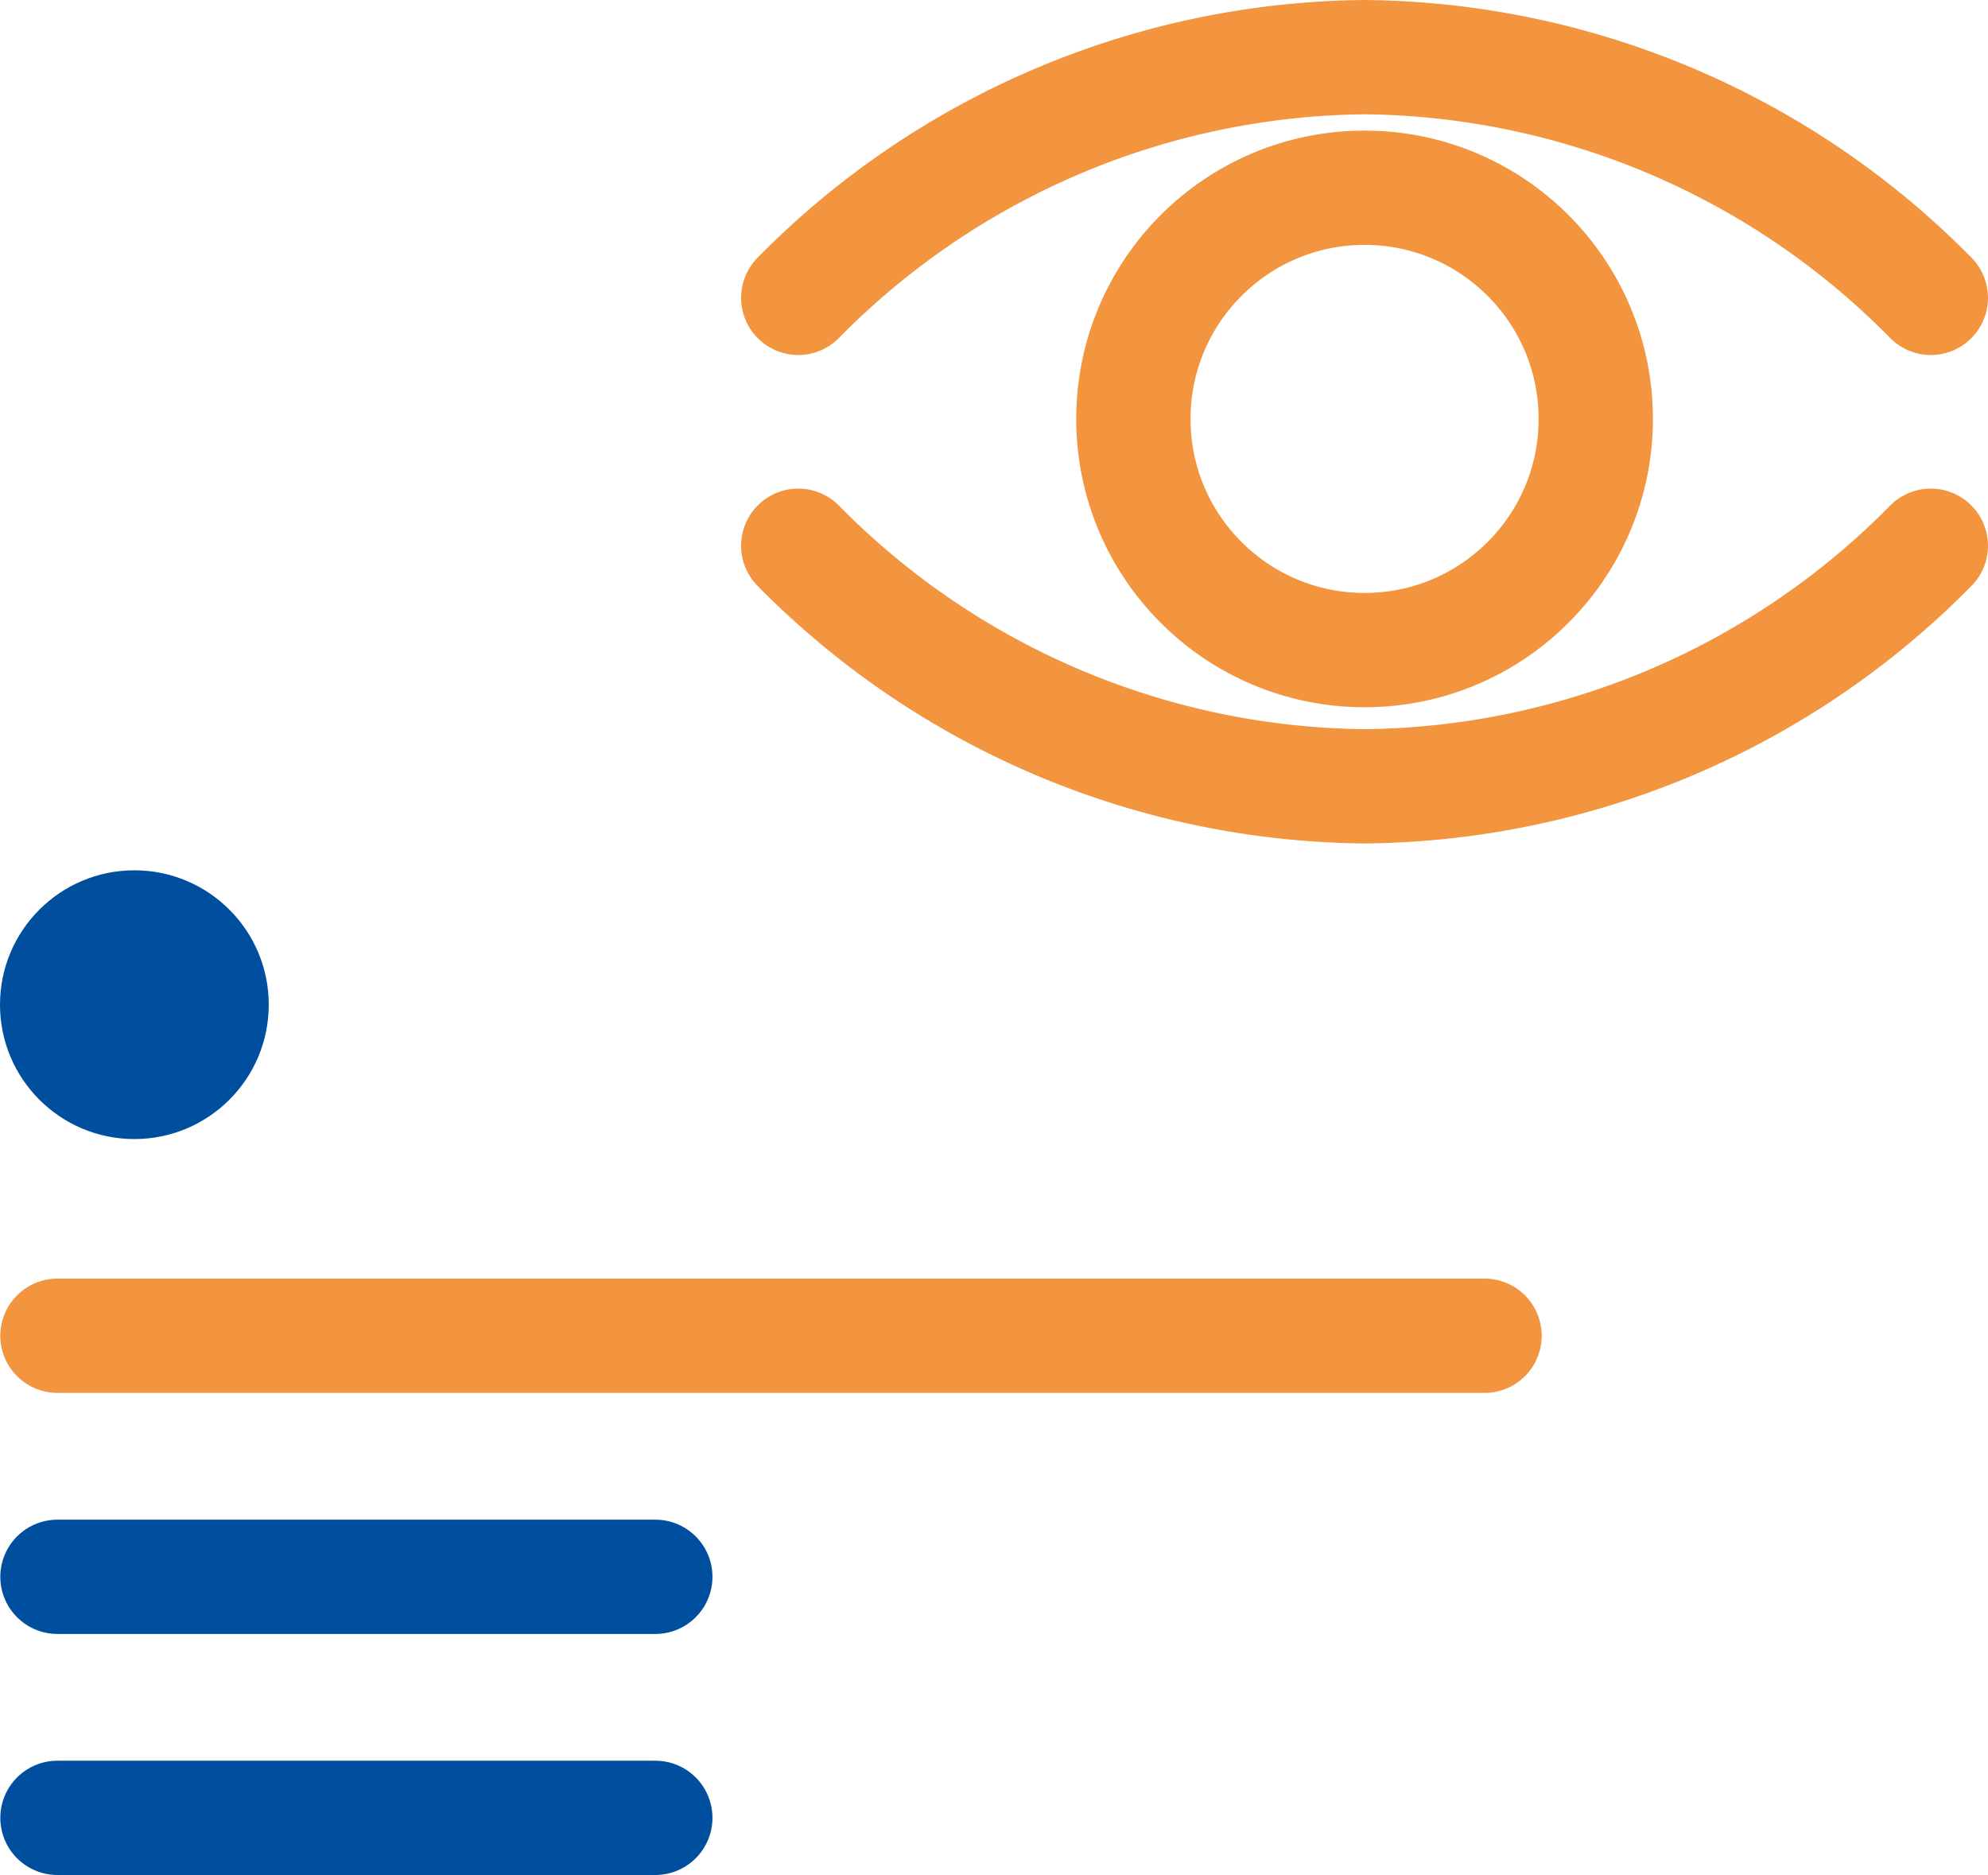
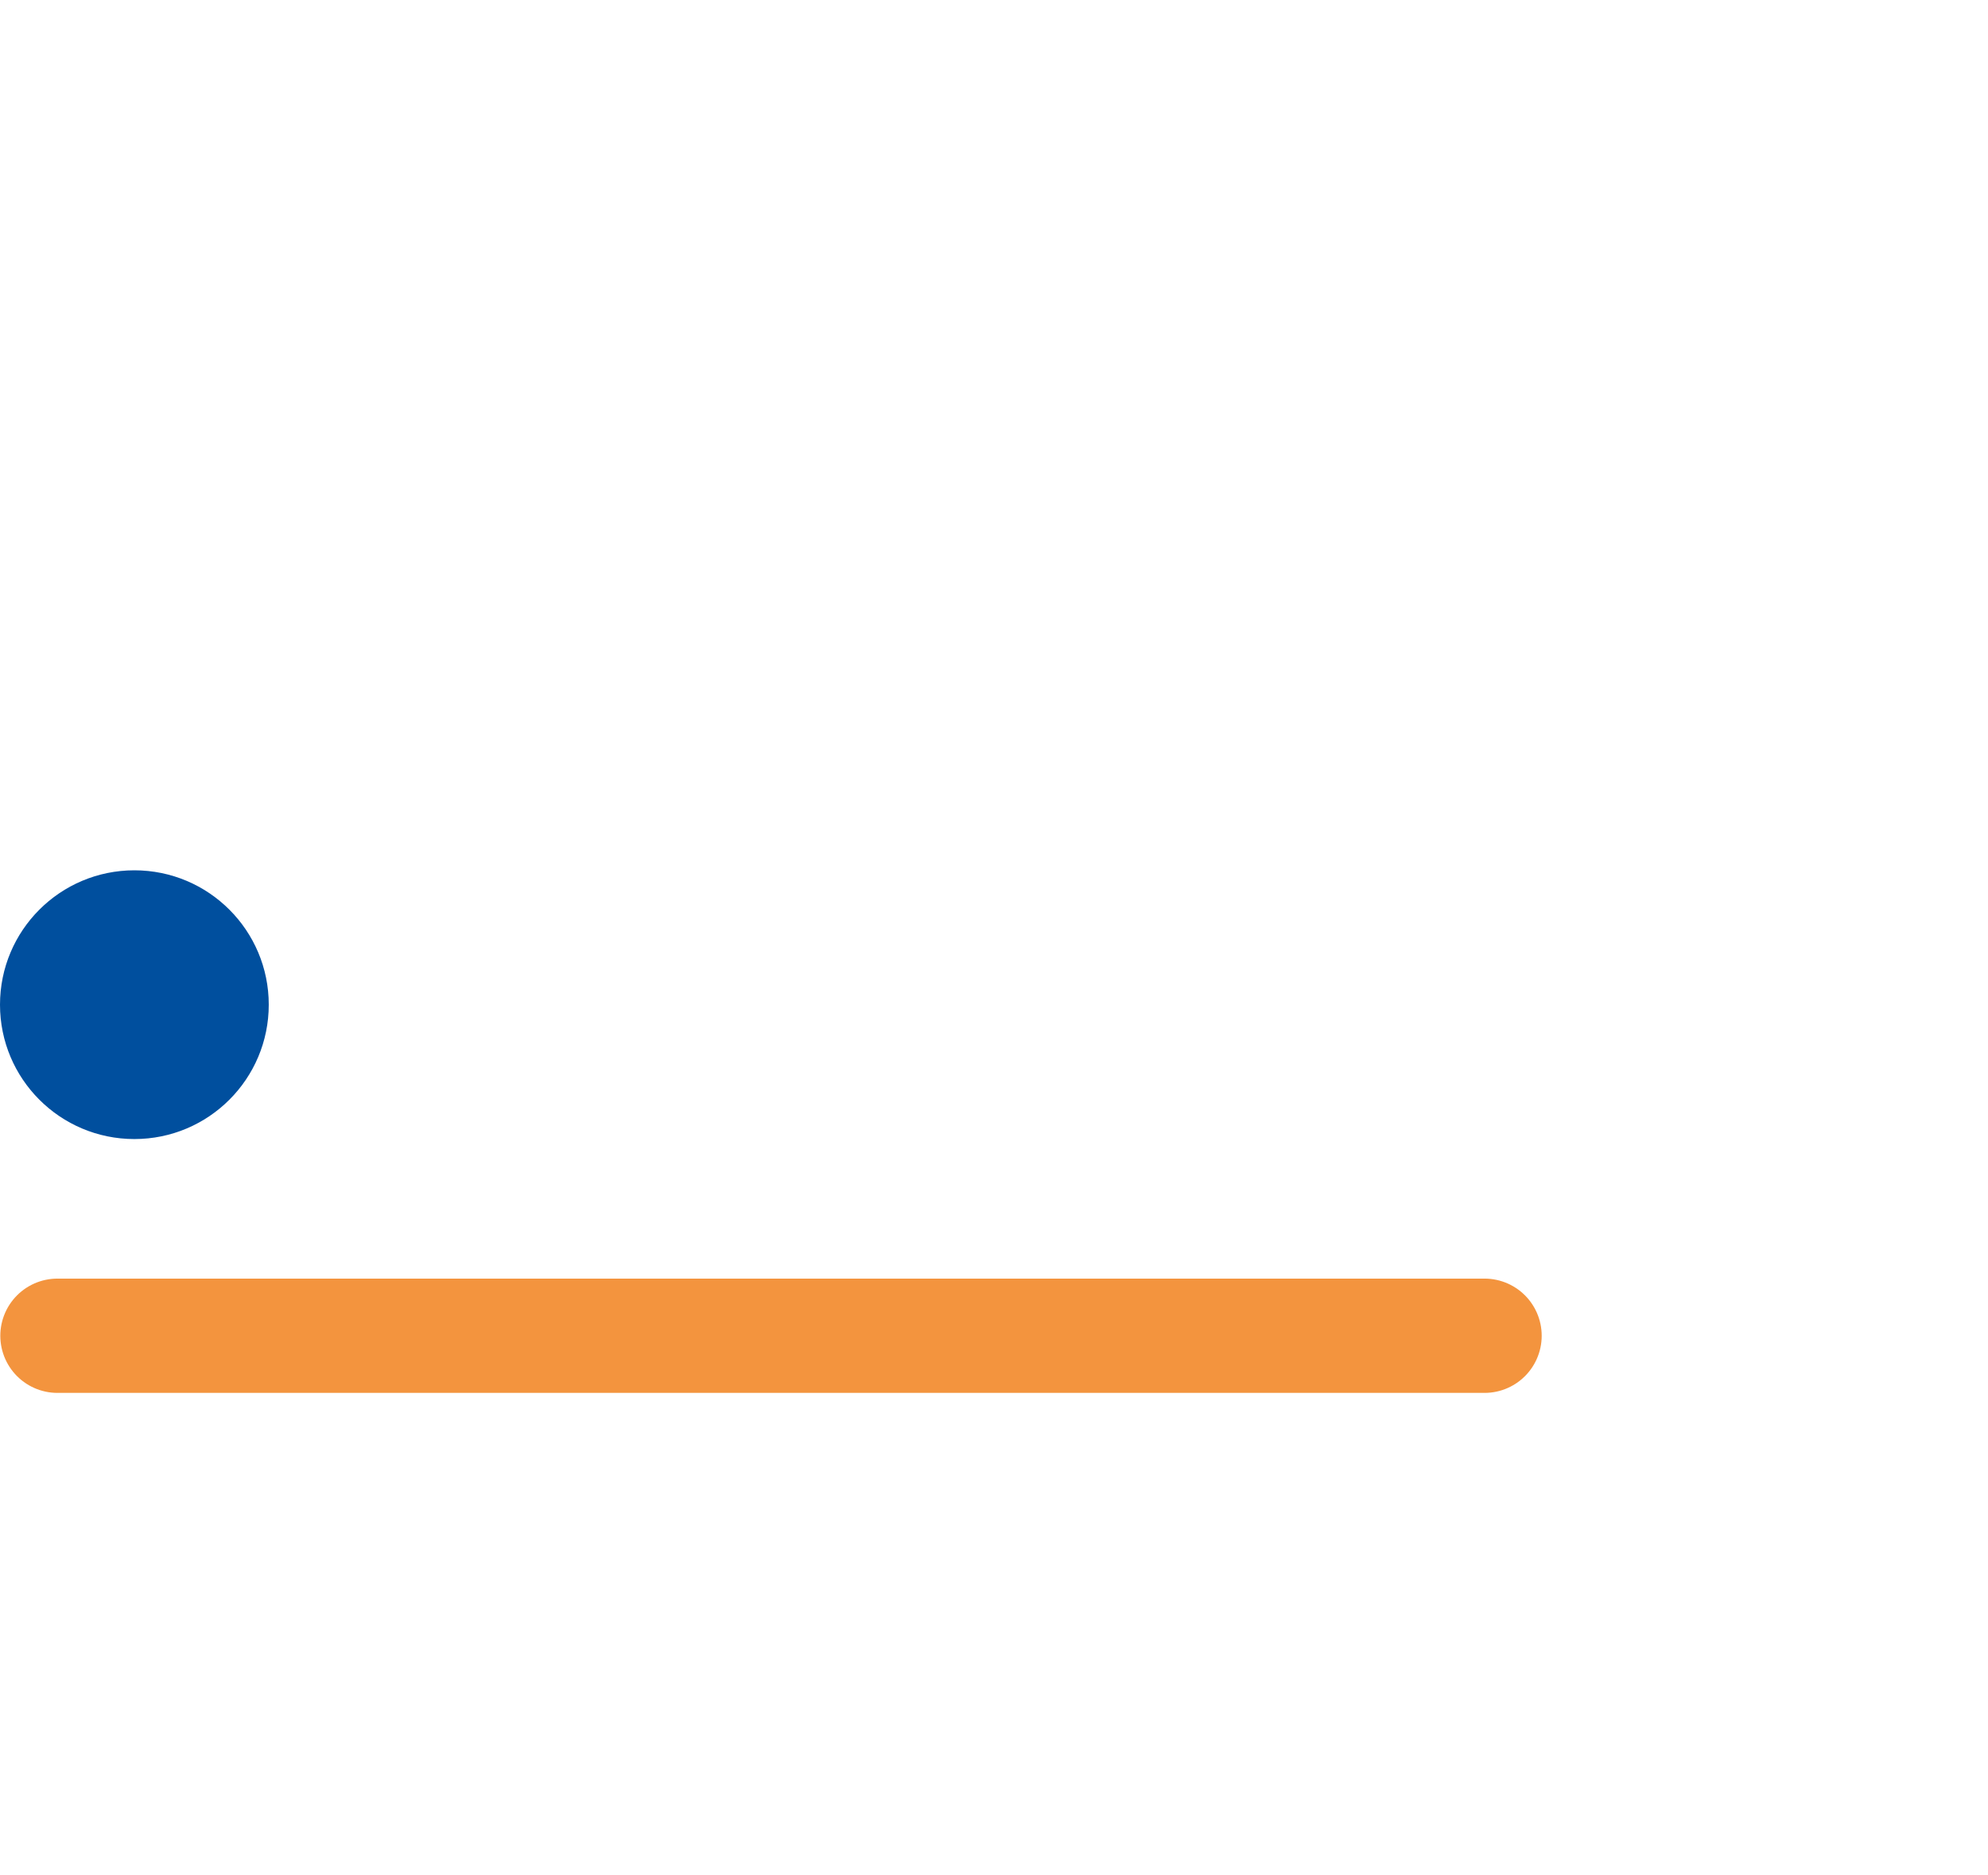
<svg xmlns="http://www.w3.org/2000/svg" viewBox="0 0 51.069 48.169">
  <defs>
    <style>
      .cls-1 {
        fill: #004f9e;
      }

      .cls-2, .cls-3 {
        fill: none;
        stroke-linecap: round;
        stroke-miterlimit: 10;
        stroke-width: 2.936px;
      }

      .cls-2 {
        stroke: #f3943e;
      }

      .cls-3 {
        stroke: #004f9e;
      }
    </style>
  </defs>
  <g id="Warstwa_2" data-name="Warstwa 2">
    <g id="Warstwa_1-2" data-name="Warstwa 1">
      <g>
        <circle class="cls-1" cx="3.452" cy="25.81" r="3.452" />
        <g>
          <g>
-             <path class="cls-2" d="M20.506,7.651A20.685,20.685,0,0,1,35.053,1.468,20.679,20.679,0,0,1,49.6,7.651" />
-             <path class="cls-2" d="M49.6,14.02A20.682,20.682,0,0,1,35.055,20.2,20.683,20.683,0,0,1,20.506,14.02" />
-             <circle class="cls-2" cx="35.054" cy="10.762" r="5.939" />
-           </g>
+             </g>
          <line class="cls-2" x1="1.476" y1="34.315" x2="38.136" y2="34.315" />
-           <line class="cls-3" x1="1.476" y1="40.508" x2="16.834" y2="40.508" />
-           <line class="cls-3" x1="1.476" y1="46.7" x2="16.834" y2="46.7" />
        </g>
      </g>
    </g>
  </g>
</svg>